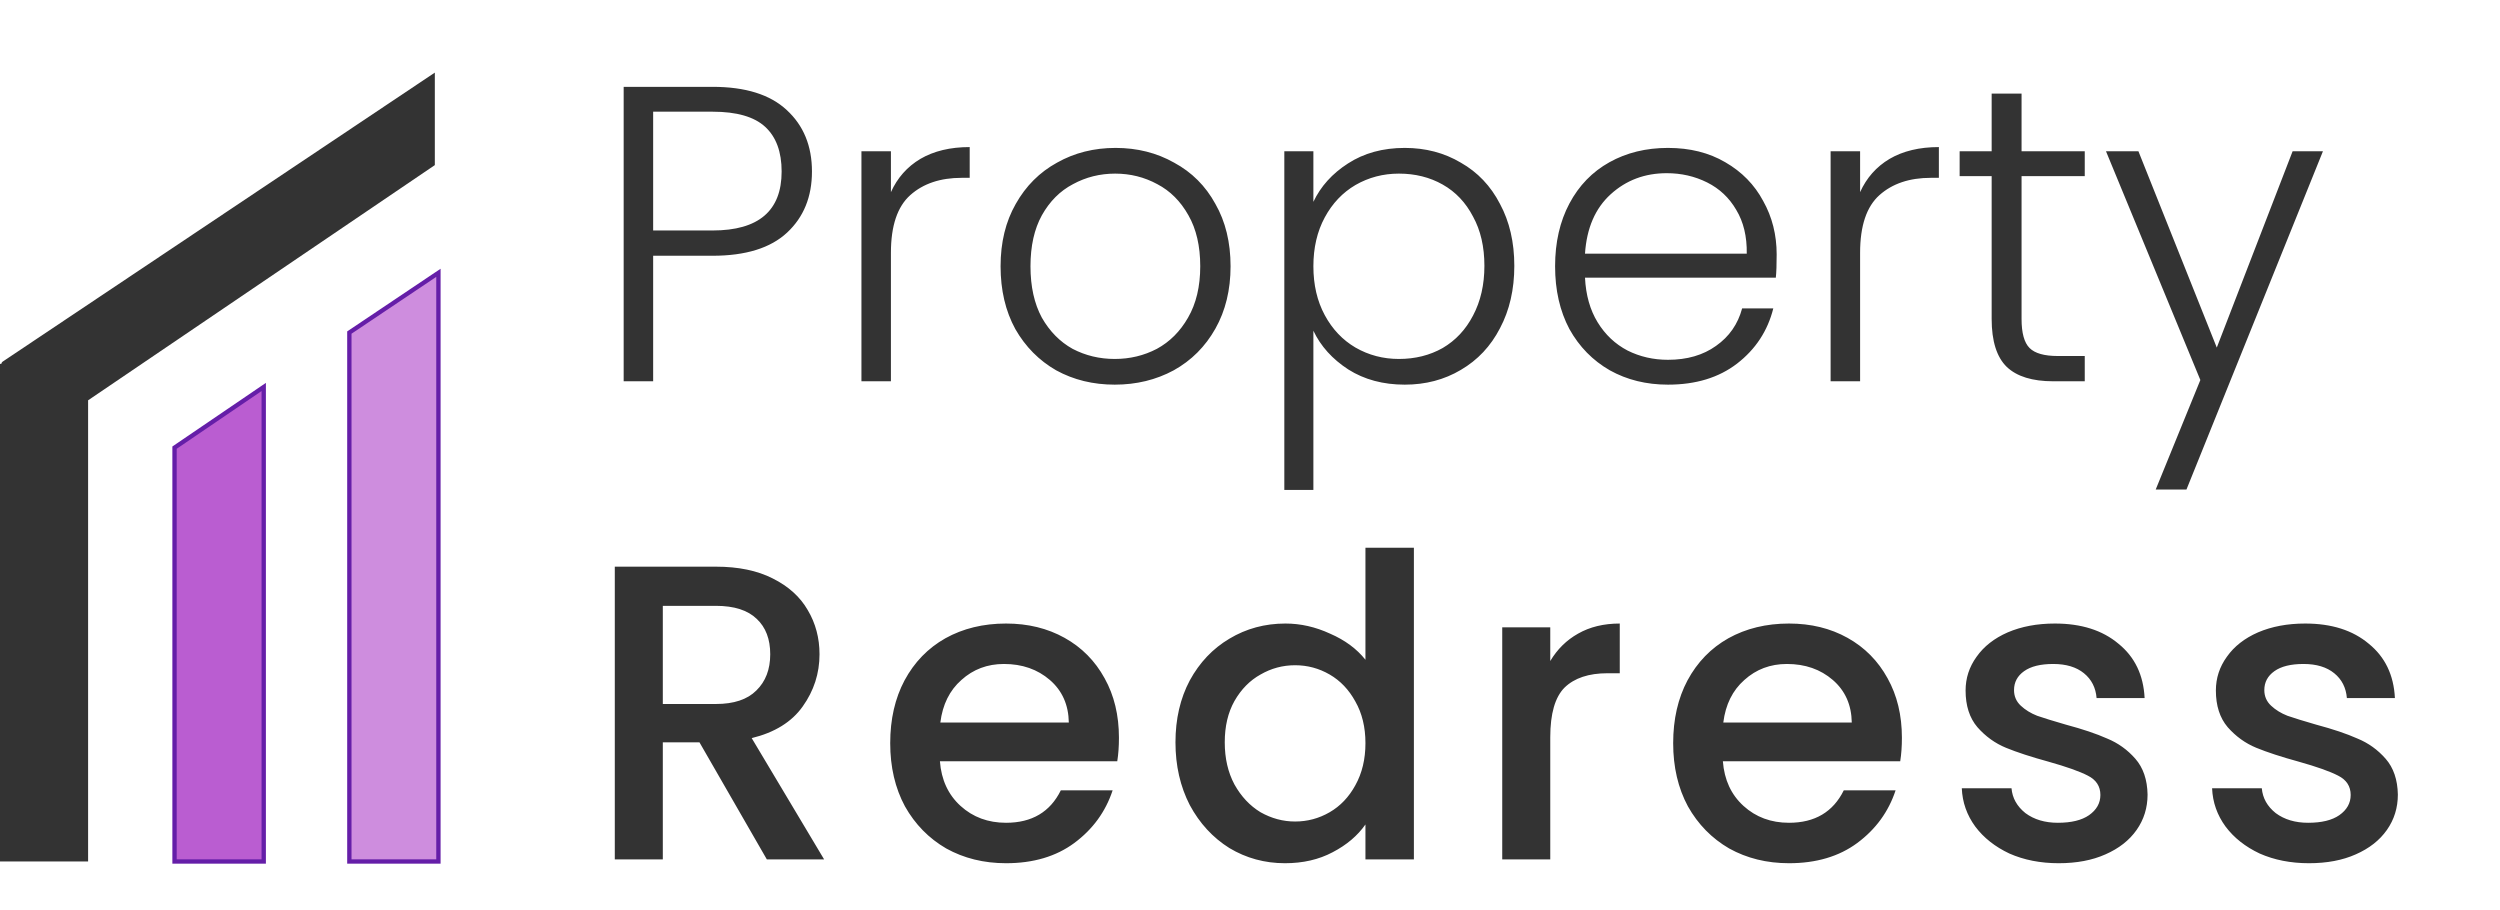
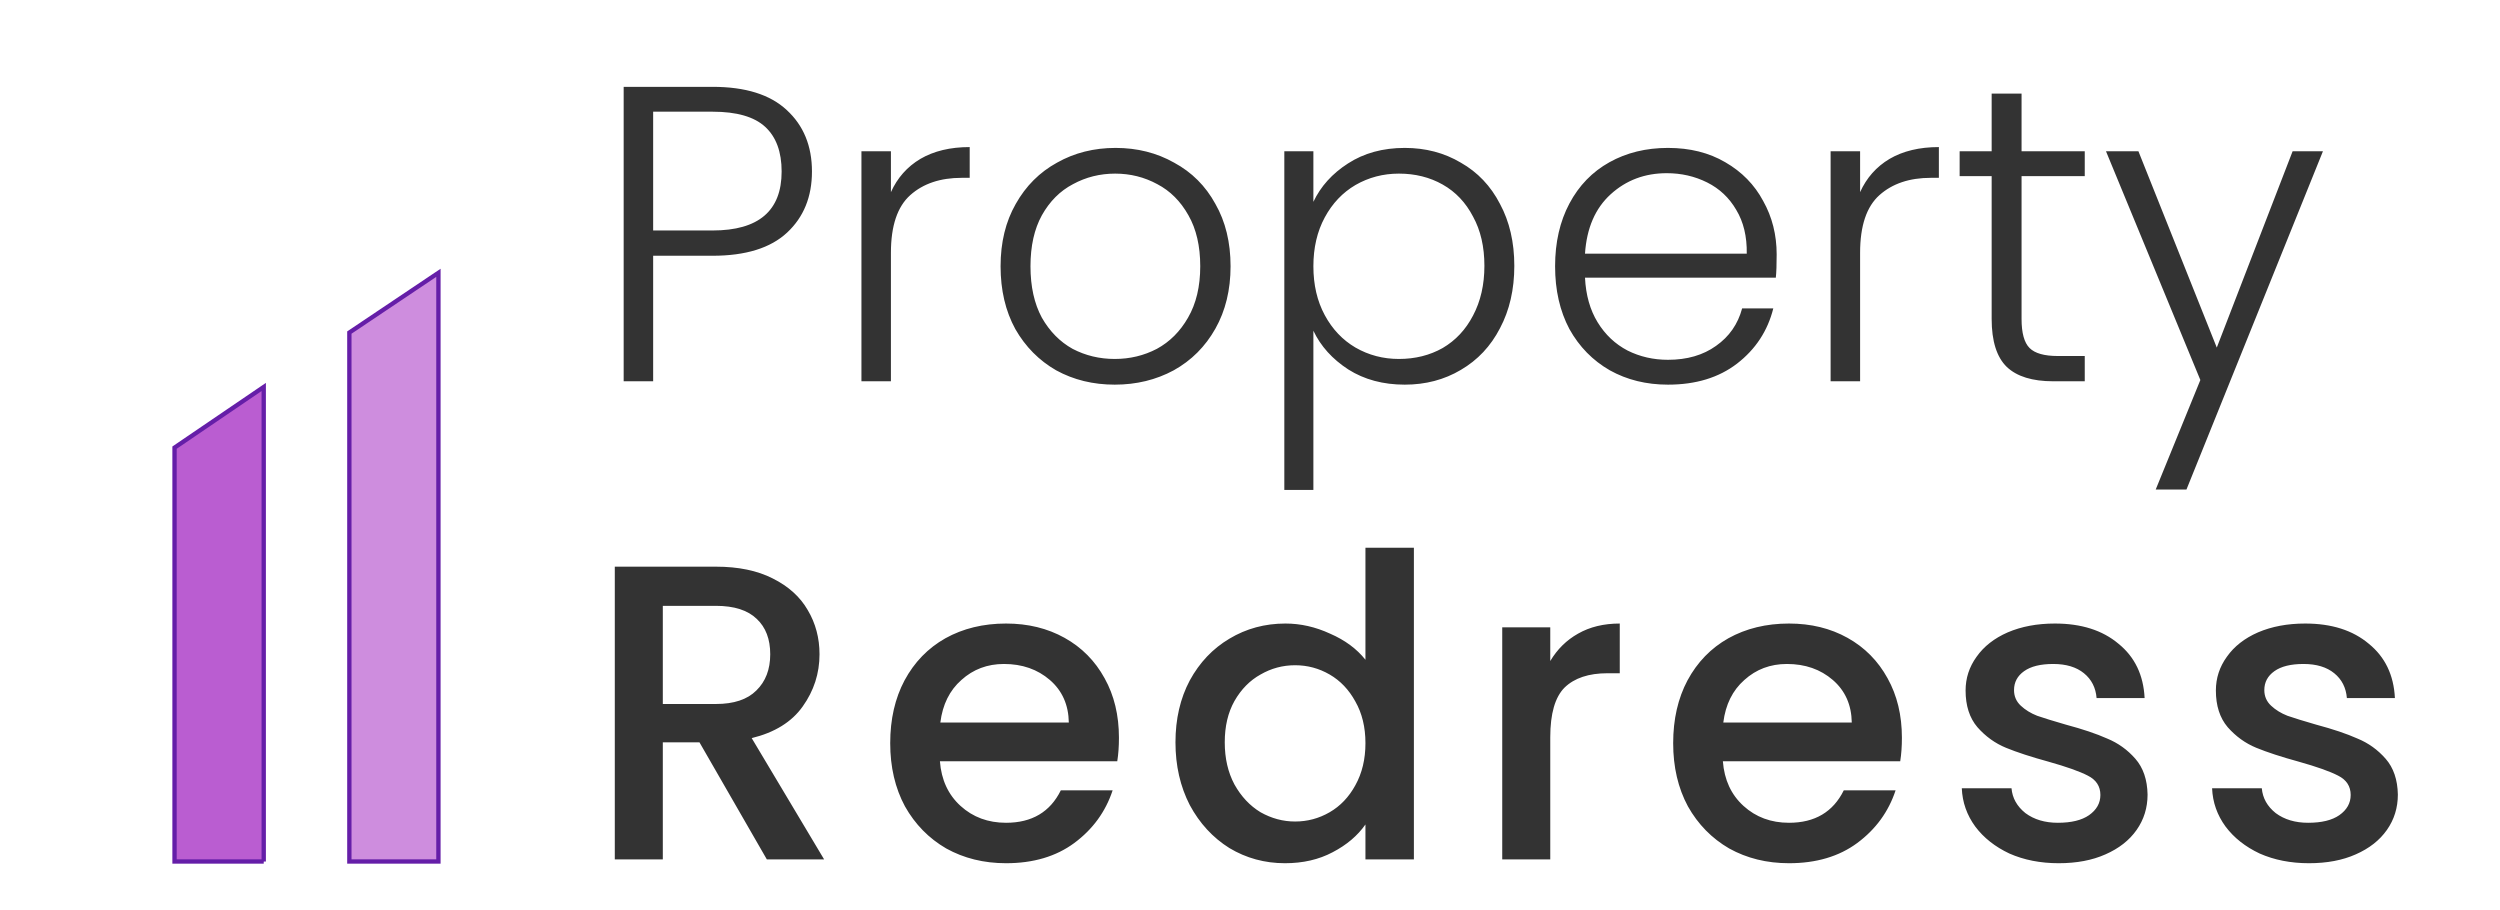
<svg xmlns="http://www.w3.org/2000/svg" width="577" height="210" viewBox="0 0 577 210" fill="none">
  <path d="M187.401 39.584C187.401 45.417 185.489 50.116 181.665 53.681C177.841 57.246 172.105 59.028 164.457 59.028H150.748V88H143.943V20.042H164.457C172.04 20.042 177.743 21.825 181.568 25.389C185.456 28.954 187.401 33.685 187.401 39.584ZM164.457 53.195C175.086 53.195 180.401 48.658 180.401 39.584C180.401 35.047 179.137 31.611 176.609 29.278C174.081 26.945 170.031 25.778 164.457 25.778H150.748V53.195H164.457ZM205.625 44.347C207.116 41.042 209.385 38.482 212.431 36.667C215.542 34.852 219.334 33.945 223.806 33.945V41.042H221.959C217.033 41.042 213.079 42.371 210.097 45.028C207.116 47.685 205.625 52.125 205.625 58.347V88H198.82V34.917H205.625V44.347ZM257.28 88.778C252.289 88.778 247.784 87.676 243.766 85.472C239.812 83.204 236.669 80.028 234.335 75.945C232.067 71.796 230.933 66.968 230.933 61.459C230.933 55.949 232.099 51.153 234.432 47.07C236.766 42.922 239.942 39.746 243.96 37.542C247.979 35.273 252.483 34.139 257.474 34.139C262.465 34.139 266.969 35.273 270.988 37.542C275.071 39.746 278.247 42.922 280.516 47.07C282.849 51.153 284.015 55.949 284.015 61.459C284.015 66.903 282.849 71.699 280.516 75.847C278.182 79.995 274.974 83.204 270.891 85.472C266.807 87.676 262.27 88.778 257.28 88.778ZM257.28 82.847C260.78 82.847 264.02 82.07 267.002 80.514C269.983 78.894 272.381 76.495 274.196 73.32C276.076 70.079 277.016 66.125 277.016 61.459C277.016 56.792 276.108 52.871 274.293 49.695C272.479 46.454 270.08 44.056 267.099 42.5C264.117 40.88 260.877 40.07 257.377 40.07C253.877 40.07 250.636 40.88 247.655 42.5C244.673 44.056 242.275 46.454 240.46 49.695C238.71 52.871 237.835 56.792 237.835 61.459C237.835 66.125 238.71 70.079 240.46 73.32C242.275 76.495 244.641 78.894 247.557 80.514C250.539 82.07 253.78 82.847 257.28 82.847ZM303.129 46.584C304.815 43.019 307.472 40.07 311.102 37.736C314.796 35.338 319.171 34.139 324.226 34.139C329.023 34.139 333.333 35.273 337.157 37.542C341.046 39.746 344.06 42.922 346.199 47.07C348.402 51.153 349.504 55.917 349.504 61.361C349.504 66.806 348.402 71.602 346.199 75.75C344.06 79.898 341.046 83.106 337.157 85.375C333.333 87.644 329.023 88.778 324.226 88.778C319.236 88.778 314.893 87.611 311.199 85.278C307.504 82.88 304.815 79.898 303.129 76.333V113.083H296.421V34.917H303.129V46.584ZM342.601 61.361C342.601 56.954 341.726 53.162 339.976 49.986C338.291 46.746 335.958 44.283 332.976 42.597C329.995 40.912 326.625 40.07 322.865 40.07C319.236 40.07 315.898 40.945 312.852 42.695C309.87 44.445 307.504 46.94 305.754 50.181C304.004 53.422 303.129 57.181 303.129 61.459C303.129 65.736 304.004 69.496 305.754 72.736C307.504 75.977 309.87 78.472 312.852 80.222C315.898 81.972 319.236 82.847 322.865 82.847C326.625 82.847 329.995 82.005 332.976 80.32C335.958 78.57 338.291 76.074 339.976 72.833C341.726 69.528 342.601 65.704 342.601 61.361ZM410.054 58.736C410.054 61.07 409.989 62.852 409.86 64.084H365.818C366.013 68.102 366.985 71.537 368.735 74.389C370.485 77.241 372.786 79.412 375.638 80.903C378.49 82.329 381.601 83.042 384.971 83.042C389.378 83.042 393.073 81.972 396.054 79.833C399.101 77.695 401.11 74.81 402.082 71.181H409.276C407.98 76.366 405.193 80.611 400.915 83.917C396.702 87.157 391.388 88.778 384.971 88.778C379.98 88.778 375.508 87.676 371.554 85.472C367.601 83.204 364.49 80.028 362.221 75.945C360.017 71.796 358.916 66.968 358.916 61.459C358.916 55.949 360.017 51.121 362.221 46.972C364.425 42.824 367.504 39.648 371.457 37.445C375.411 35.241 379.915 34.139 384.971 34.139C390.027 34.139 394.434 35.241 398.193 37.445C402.017 39.648 404.934 42.63 406.943 46.389C409.017 50.084 410.054 54.199 410.054 58.736ZM403.151 58.542C403.216 54.588 402.406 51.218 400.721 48.431C399.101 45.644 396.864 43.537 394.013 42.111C391.161 40.685 388.05 39.972 384.679 39.972C379.624 39.972 375.314 41.593 371.749 44.834C368.184 48.074 366.207 52.644 365.818 58.542H403.151ZM429.311 44.347C430.802 41.042 433.07 38.482 436.116 36.667C439.227 34.852 443.019 33.945 447.491 33.945V41.042H445.644C440.718 41.042 436.764 42.371 433.783 45.028C430.802 47.685 429.311 52.125 429.311 58.347V88H422.505V34.917H429.311V44.347ZM466.576 40.653V73.611C466.576 76.852 467.192 79.088 468.424 80.32C469.655 81.551 471.826 82.167 474.937 82.167H481.16V88H473.868C469.072 88 465.507 86.898 463.174 84.695C460.84 82.426 459.674 78.731 459.674 73.611V40.653H452.285V34.917H459.674V21.598H466.576V34.917H481.16V40.653H466.576ZM536.133 34.917L504.633 112.986H497.536L507.842 87.708L486.064 34.917H493.55L511.633 80.222L529.133 34.917H536.133Z" fill="#333333" />
  <path d="M176.991 198.356L161.436 171.328H152.977V198.356H141.894V130.787H165.227C170.412 130.787 174.787 131.694 178.352 133.509C181.982 135.324 184.672 137.754 186.422 140.801C188.236 143.847 189.144 147.25 189.144 151.009C189.144 155.416 187.848 159.435 185.255 163.064C182.727 166.629 178.806 169.06 173.491 170.356L190.213 198.356H176.991ZM152.977 162.481H165.227C169.375 162.481 172.487 161.444 174.561 159.37C176.699 157.296 177.769 154.509 177.769 151.009C177.769 147.509 176.732 144.787 174.658 142.842C172.584 140.833 169.44 139.828 165.227 139.828H152.977V162.481ZM258.252 170.259C258.252 172.268 258.123 174.083 257.864 175.703H216.933C217.257 179.981 218.845 183.416 221.697 186.009C224.549 188.601 228.049 189.897 232.197 189.897C238.16 189.897 242.373 187.402 244.836 182.411H256.794C255.174 187.337 252.225 191.388 247.947 194.564C243.734 197.675 238.484 199.231 232.197 199.231C227.077 199.231 222.475 198.096 218.392 195.828C214.373 193.495 211.197 190.254 208.864 186.106C206.595 181.893 205.461 177.032 205.461 171.523C205.461 166.013 206.563 161.185 208.767 157.037C211.035 152.824 214.179 149.583 218.197 147.314C222.28 145.046 226.947 143.912 232.197 143.912C237.253 143.912 241.757 145.013 245.711 147.217C249.665 149.421 252.743 152.532 254.947 156.55C257.151 160.504 258.252 165.074 258.252 170.259ZM246.683 166.759C246.618 162.675 245.16 159.402 242.308 156.939C239.456 154.476 235.924 153.245 231.711 153.245C227.887 153.245 224.614 154.476 221.892 156.939C219.169 159.337 217.549 162.611 217.03 166.759H246.683ZM271.298 171.328C271.298 165.949 272.4 161.185 274.604 157.037C276.872 152.888 279.919 149.68 283.743 147.412C287.632 145.078 291.942 143.912 296.673 143.912C300.173 143.912 303.608 144.689 306.979 146.245C310.414 147.736 313.136 149.745 315.145 152.273V126.412H326.326V198.356H315.145V190.286C313.33 192.879 310.803 195.018 307.562 196.703C304.386 198.388 300.724 199.231 296.576 199.231C291.909 199.231 287.632 198.064 283.743 195.731C279.919 193.333 276.872 190.027 274.604 185.814C272.4 181.536 271.298 176.708 271.298 171.328ZM315.145 171.523C315.145 167.828 314.367 164.62 312.812 161.898C311.321 159.175 309.344 157.101 306.881 155.675C304.418 154.25 301.761 153.537 298.909 153.537C296.057 153.537 293.4 154.25 290.937 155.675C288.474 157.037 286.465 159.078 284.909 161.8C283.419 164.458 282.673 167.634 282.673 171.328C282.673 175.023 283.419 178.263 284.909 181.05C286.465 183.837 288.474 185.976 290.937 187.467C293.465 188.893 296.122 189.606 298.909 189.606C301.761 189.606 304.418 188.893 306.881 187.467C309.344 186.041 311.321 183.967 312.812 181.245C314.367 178.458 315.145 175.217 315.145 171.523ZM357.8 152.564C359.42 149.842 361.559 147.736 364.216 146.245C366.939 144.689 370.147 143.912 373.841 143.912V155.384H371.022C366.679 155.384 363.374 156.486 361.105 158.689C358.902 160.893 357.8 164.717 357.8 170.161V198.356H346.716V144.787H357.8V152.564ZM438.959 170.259C438.959 172.268 438.83 174.083 438.57 175.703H397.64C397.964 179.981 399.552 183.416 402.404 186.009C405.256 188.601 408.756 189.897 412.904 189.897C418.867 189.897 423.08 187.402 425.543 182.411H437.501C435.881 187.337 432.931 191.388 428.654 194.564C424.441 197.675 419.191 199.231 412.904 199.231C407.783 199.231 403.182 198.096 399.098 195.828C395.08 193.495 391.904 190.254 389.571 186.106C387.302 181.893 386.168 177.032 386.168 171.523C386.168 166.013 387.27 161.185 389.473 157.037C391.742 152.824 394.885 149.583 398.904 147.314C402.987 145.046 407.654 143.912 412.904 143.912C417.959 143.912 422.464 145.013 426.418 147.217C430.371 149.421 433.45 152.532 435.654 156.55C437.857 160.504 438.959 165.074 438.959 170.259ZM427.39 166.759C427.325 162.675 425.867 159.402 423.015 156.939C420.163 154.476 416.631 153.245 412.418 153.245C408.594 153.245 405.321 154.476 402.598 156.939C399.876 159.337 398.256 162.611 397.737 166.759H427.39ZM475.144 199.231C470.931 199.231 467.139 198.485 463.769 196.995C460.463 195.439 457.838 193.365 455.894 190.772C453.95 188.115 452.913 185.166 452.783 181.925H464.255C464.449 184.194 465.519 186.106 467.463 187.661C469.473 189.152 471.968 189.897 474.949 189.897C478.061 189.897 480.459 189.314 482.144 188.147C483.894 186.916 484.769 185.36 484.769 183.481C484.769 181.472 483.797 179.981 481.852 179.009C479.973 178.036 476.959 176.967 472.811 175.8C468.792 174.698 465.519 173.629 462.991 172.592C460.463 171.555 458.26 169.967 456.38 167.828C454.565 165.689 453.658 162.87 453.658 159.37C453.658 156.518 454.5 153.925 456.186 151.592C457.871 149.194 460.269 147.314 463.38 145.953C466.556 144.592 470.186 143.912 474.269 143.912C480.361 143.912 485.255 145.467 488.949 148.578C492.709 151.625 494.718 155.805 494.977 161.12H483.894C483.699 158.722 482.727 156.81 480.977 155.384C479.227 153.958 476.861 153.245 473.88 153.245C470.963 153.245 468.727 153.796 467.172 154.898C465.616 156 464.838 157.458 464.838 159.273C464.838 160.699 465.357 161.898 466.394 162.87C467.431 163.842 468.695 164.62 470.186 165.203C471.676 165.722 473.88 166.402 476.797 167.245C480.685 168.282 483.861 169.351 486.324 170.453C488.852 171.49 491.023 173.046 492.838 175.12C494.653 177.194 495.593 179.948 495.658 183.384C495.658 186.43 494.815 189.152 493.13 191.55C491.445 193.948 489.047 195.828 485.935 197.189C482.889 198.55 479.292 199.231 475.144 199.231ZM532.911 199.231C528.698 199.231 524.906 198.485 521.536 196.995C518.23 195.439 515.605 193.365 513.661 190.772C511.717 188.115 510.68 185.166 510.55 181.925H522.022C522.217 184.194 523.286 186.106 525.23 187.661C527.24 189.152 529.735 189.897 532.716 189.897C535.828 189.897 538.226 189.314 539.911 188.147C541.661 186.916 542.536 185.36 542.536 183.481C542.536 181.472 541.564 179.981 539.619 179.009C537.74 178.036 534.726 176.967 530.578 175.8C526.559 174.698 523.286 173.629 520.758 172.592C518.23 171.555 516.027 169.967 514.147 167.828C512.332 165.689 511.425 162.87 511.425 159.37C511.425 156.518 512.268 153.925 513.953 151.592C515.638 149.194 518.036 147.314 521.147 145.953C524.323 144.592 527.953 143.912 532.036 143.912C538.128 143.912 543.022 145.467 546.716 148.578C550.476 151.625 552.485 155.805 552.744 161.12H541.661C541.466 158.722 540.494 156.81 538.744 155.384C536.994 153.958 534.629 153.245 531.647 153.245C528.73 153.245 526.494 153.796 524.939 154.898C523.383 156 522.605 157.458 522.605 159.273C522.605 160.699 523.124 161.898 524.161 162.87C525.198 163.842 526.462 164.62 527.953 165.203C529.443 165.722 531.647 166.402 534.564 167.245C538.453 168.282 541.628 169.351 544.091 170.453C546.619 171.49 548.79 173.046 550.605 175.12C552.42 177.194 553.36 179.948 553.425 183.384C553.425 186.43 552.582 189.152 550.897 191.55C549.212 193.948 546.814 195.828 543.703 197.189C540.656 198.55 537.059 199.231 532.911 199.231Z" fill="#333333" />
  <path d="M80.631 76.754L101.189 62.963V198.841H80.631V76.754Z" fill="#BA5DD1" fill-opacity="0.7" />
  <path d="M80.631 76.754L101.189 62.963V198.841H80.631V76.754Z" stroke="#651EA8" />
-   <path fill-rule="evenodd" clip-rule="evenodd" d="M20.334 92.389L20.334 198.825L-3.69739e-05 198.825L-1.36525e-05 83.986L0.31 83.986C0.333 83.773 0.451 83.571 0.657 83.433L100.358 16.758L100.358 38.107L20.334 92.389Z" fill="#333333" />
  <path d="M60.869 198.836L40.282 198.836L40.282 103.315L60.869 89.31L60.869 198.836Z" fill="#BA5DD1" />
-   <path d="M60.869 198.836L40.282 198.836L40.282 103.315L60.869 89.31L60.869 198.836Z" stroke="#651EA8" />
+   <path d="M60.869 198.836L40.282 198.836L40.282 103.315L60.869 89.31L60.869 198.836" stroke="#651EA8" />
</svg>